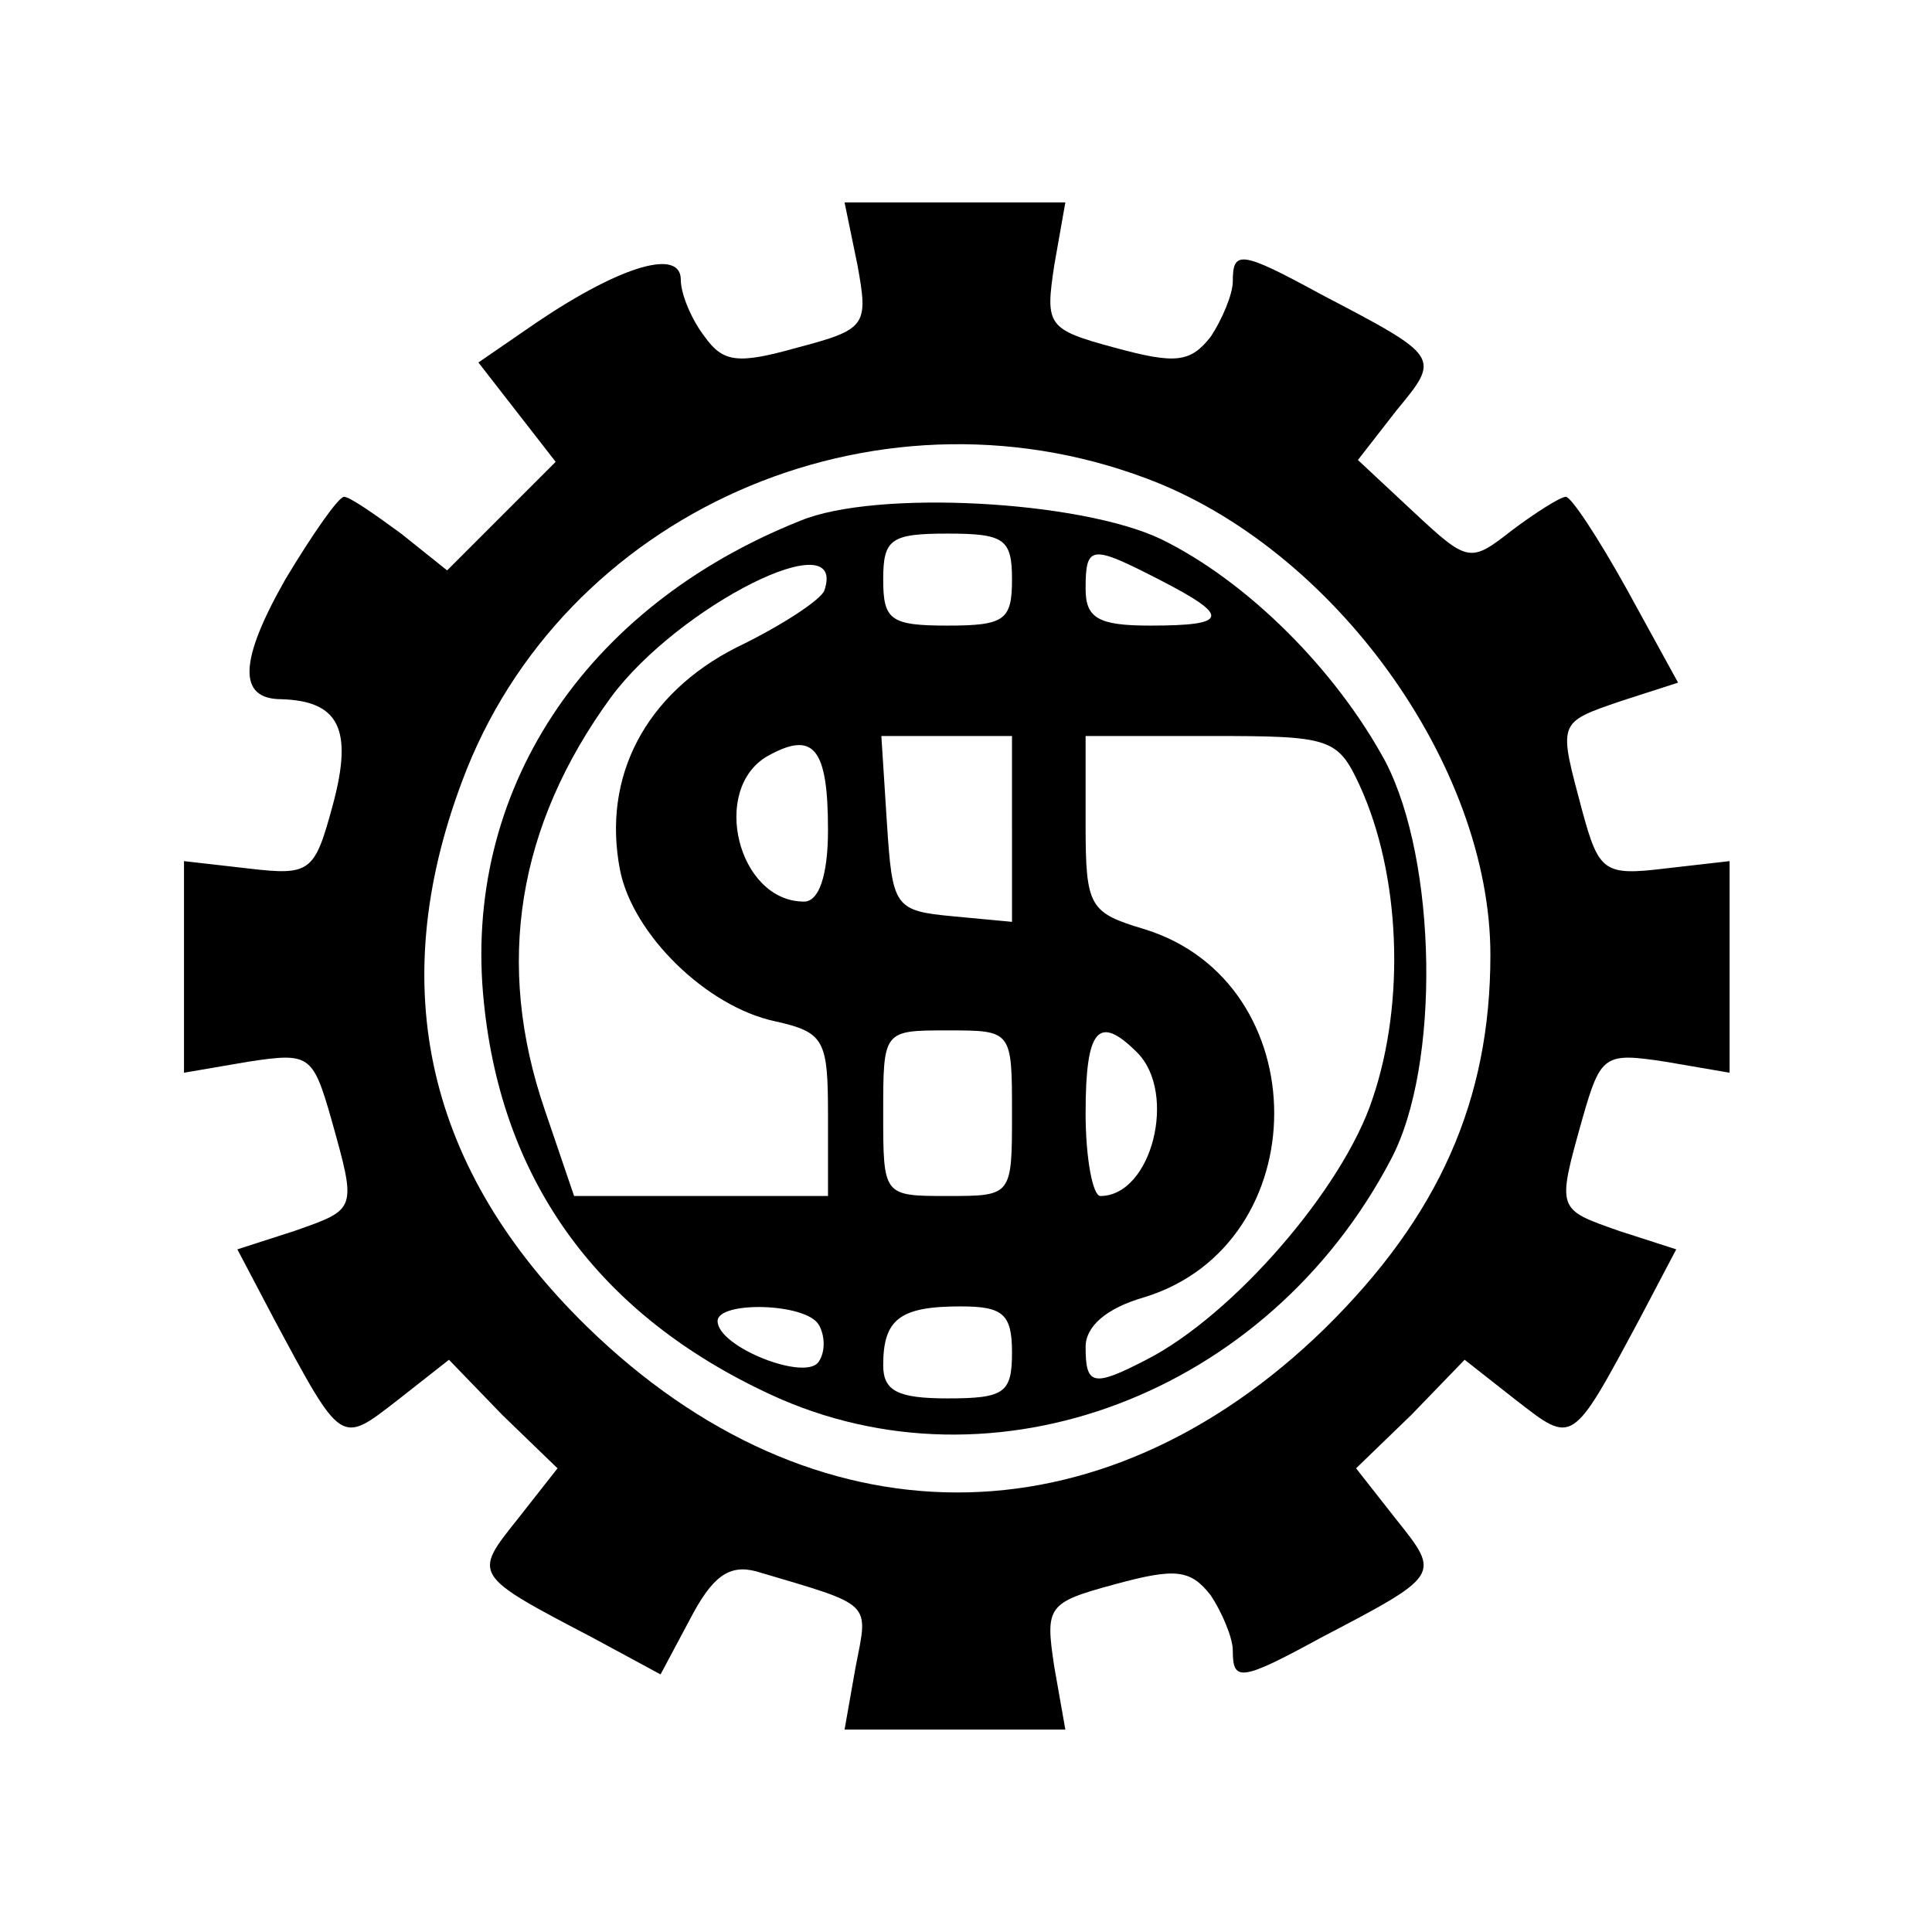
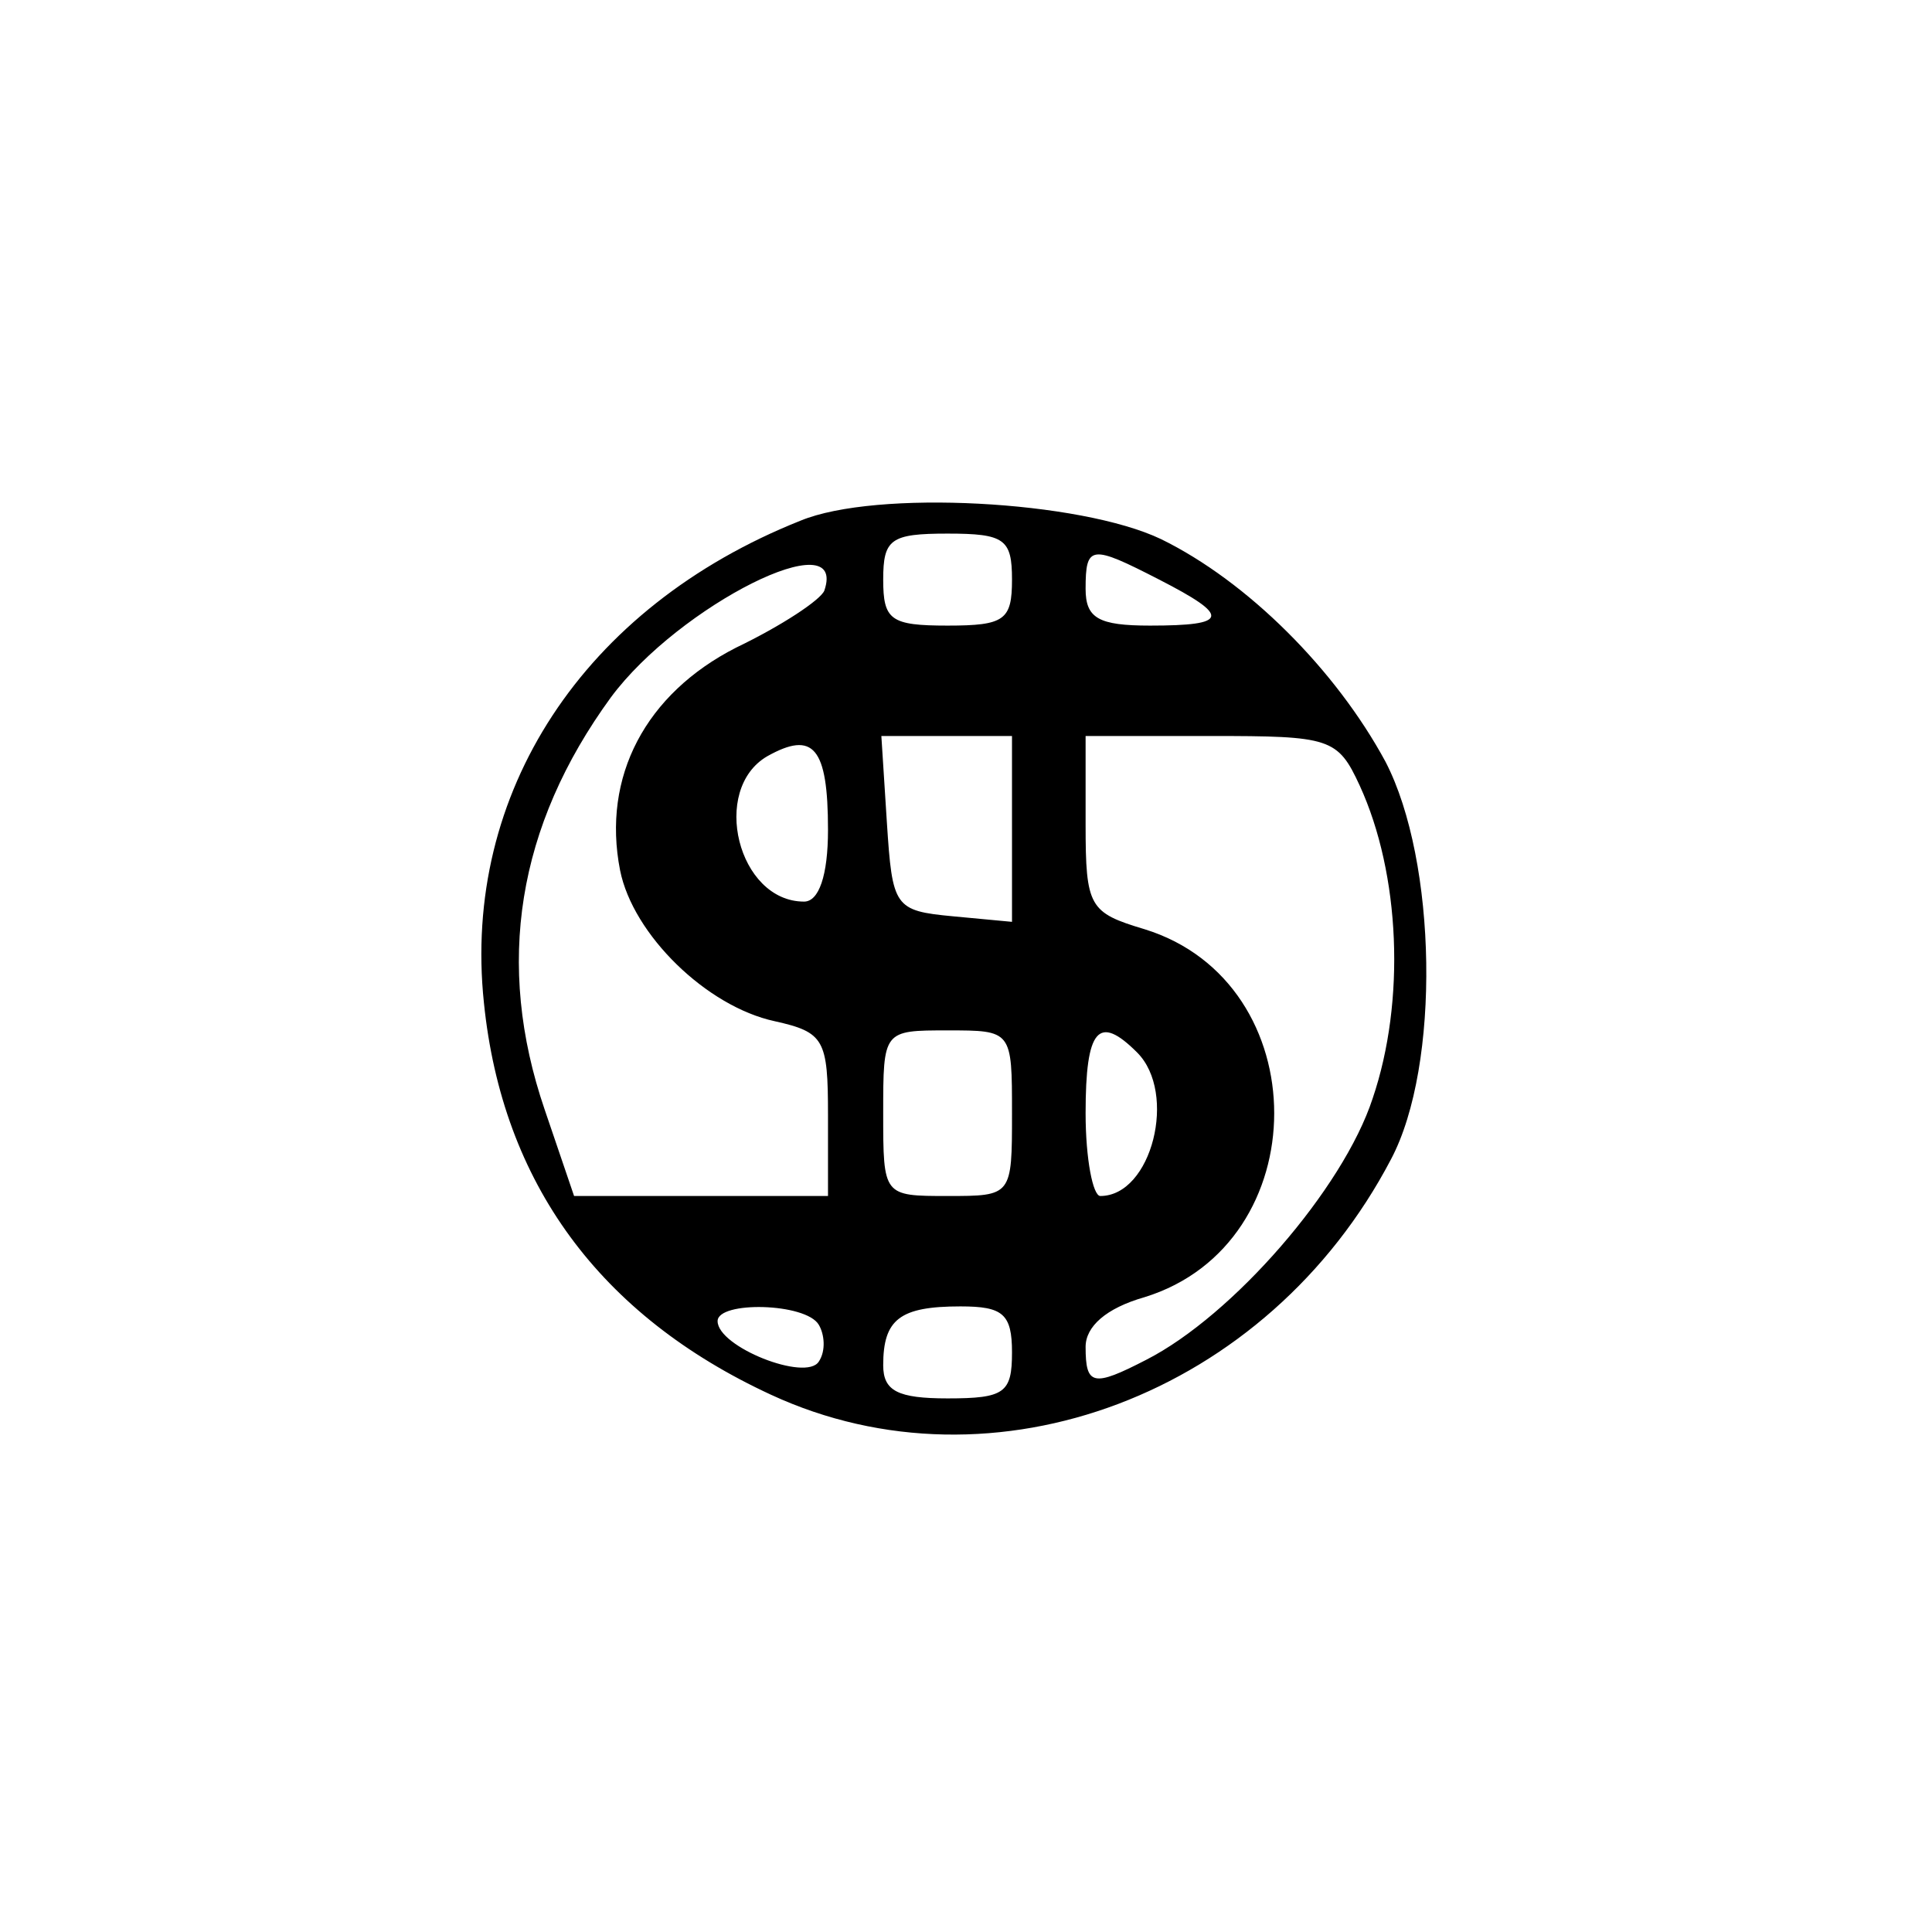
<svg xmlns="http://www.w3.org/2000/svg" version="1.0" width="105pt" height="105pt" viewBox="0 0 105 105" preserveAspectRatio="xMidYMid meet">
  <g transform="translate(0,105) scale(0.1,-0.1)" fill="#000000" stroke="none">
-     <path d="M466 906 c6 -33 5 -35 -33 -45 -32 -9 -40 -8 -50 6 -7 9 -13 23 -13 31 0 17 -32 8 -78 -23 l-32 -22 21 -27 21 -27 -29 -29 -30 -30 -25 20 c-15 11 -28 20 -31 20 -3 0 -17 -20 -32 -45 -25 -44 -26 -65 -2 -65 31 -1 39 -16 28 -57 -10 -37 -12 -39 -46 -35 l-35 4 0 -57 0 -58 35 6 c33 5 35 4 45 -31 14 -50 14 -49 -20 -61 l-31 -10 20 -38 c37 -69 36 -68 67 -44 l28 22 29 -30 30 -29 -22 -28 c-24 -30 -24 -30 41 -64 l37 -20 16 30 c12 23 21 30 36 26 64 -19 61 -16 54 -52 l-6 -34 60 0 60 0 -6 34 c-5 33 -4 35 33 45 33 9 41 8 52 -6 6 -9 12 -23 12 -30 0 -17 4 -17 48 7 65 34 65 34 41 64 l-22 28 30 29 29 30 28 -22 c31 -24 30 -25 67 44 l20 38 -31 10 c-34 12 -34 11 -20 61 10 35 12 36 45 31 l35 -6 0 58 0 57 -35 -4 c-33 -4 -36 -2 -45 31 -13 49 -14 48 21 60 l31 10 -28 51 c-15 27 -30 50 -33 50 -3 0 -17 -9 -29 -18 -23 -18 -24 -18 -54 10 l-30 28 21 27 c24 29 24 29 -41 63 -44 24 -48 24 -48 7 0 -7 -6 -21 -12 -30 -11 -14 -19 -15 -52 -6 -37 10 -38 12 -33 45 l6 34 -60 0 -60 0 7 -34z m157 -116 c102 -38 187 -156 187 -259 0 -79 -28 -142 -90 -203 -122 -119 -278 -119 -401 1 -87 85 -110 184 -68 296 54 146 223 221 372 165z" />
    <path d="M435 767 c-118 -47 -184 -148 -172 -262 10 -98 63 -170 156 -213 121 -56 270 0 337 128 27 51 25 162 -3 216 -27 50 -75 98 -122 121 -44 21 -155 27 -196 10z m115 -32 c0 -22 -4 -25 -35 -25 -31 0 -35 3 -35 25 0 22 4 25 35 25 31 0 35 -3 35 -25z m-102 -6 c-2 -5 -23 -19 -48 -31 -49 -25 -73 -70 -63 -121 7 -35 47 -74 84 -82 27 -6 29 -10 29 -51 l0 -44 -69 0 -69 0 -16 47 c-27 79 -15 154 36 224 37 50 129 96 116 58z m182 6 c39 -20 38 -25 -5 -25 -28 0 -35 4 -35 20 0 24 3 24 40 5z m-180 -136 c0 -25 -5 -39 -13 -39 -36 0 -51 61 -20 79 25 14 33 5 33 -40z m100 0 l0 -50 -32 3 c-32 3 -33 5 -36 51 l-3 47 35 0 36 0 0 -51z m189 24 c22 -48 25 -117 7 -170 -16 -49 -76 -118 -123 -142 -29 -15 -33 -14 -33 7 0 11 11 21 32 27 94 29 94 171 0 200 -30 9 -32 12 -32 57 l0 48 68 0 c65 0 69 -1 81 -27z m-189 -178 c0 -45 0 -45 -35 -45 -35 0 -35 0 -35 45 0 45 0 45 35 45 35 0 35 0 35 -45z m68 33 c22 -22 8 -78 -20 -78 -4 0 -8 20 -8 45 0 46 7 54 28 33z m-173 -148 c3 -5 4 -14 0 -20 -7 -11 -55 8 -55 22 0 11 48 10 55 -2z m105 -15 c0 -22 -4 -25 -35 -25 -27 0 -35 4 -35 18 0 25 9 32 42 32 23 0 28 -4 28 -25z" />
  </g>
</svg>